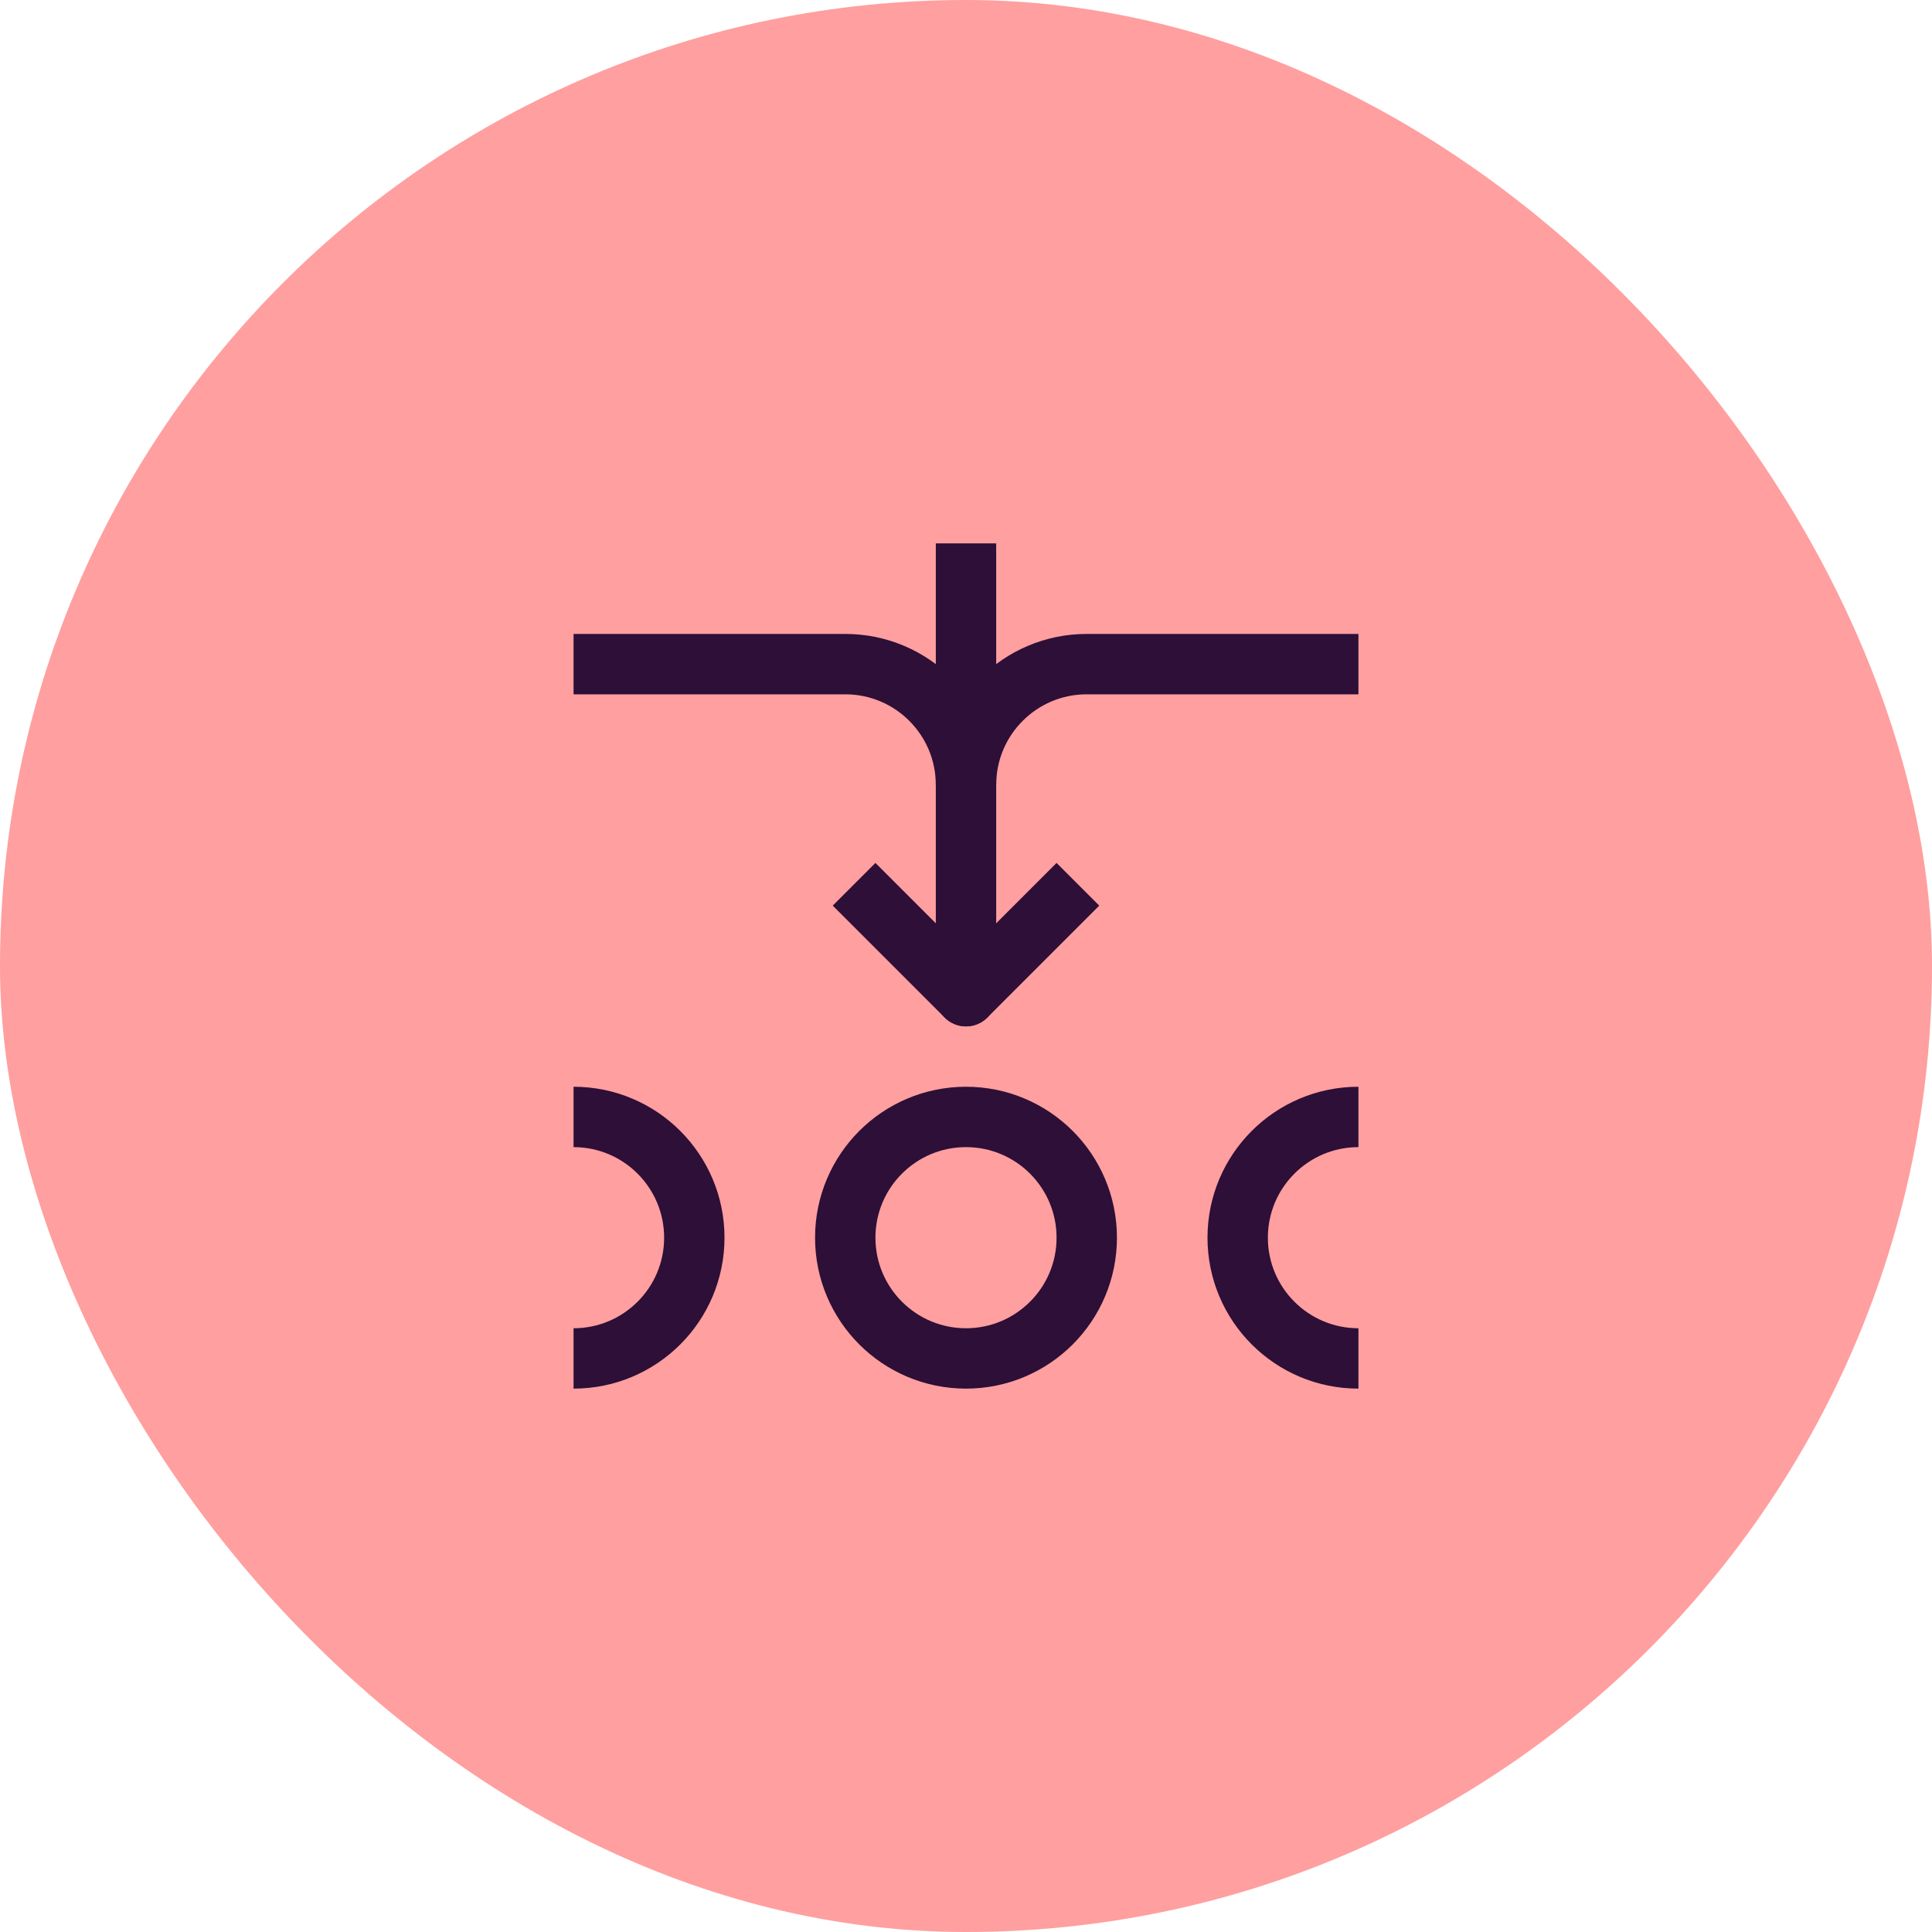
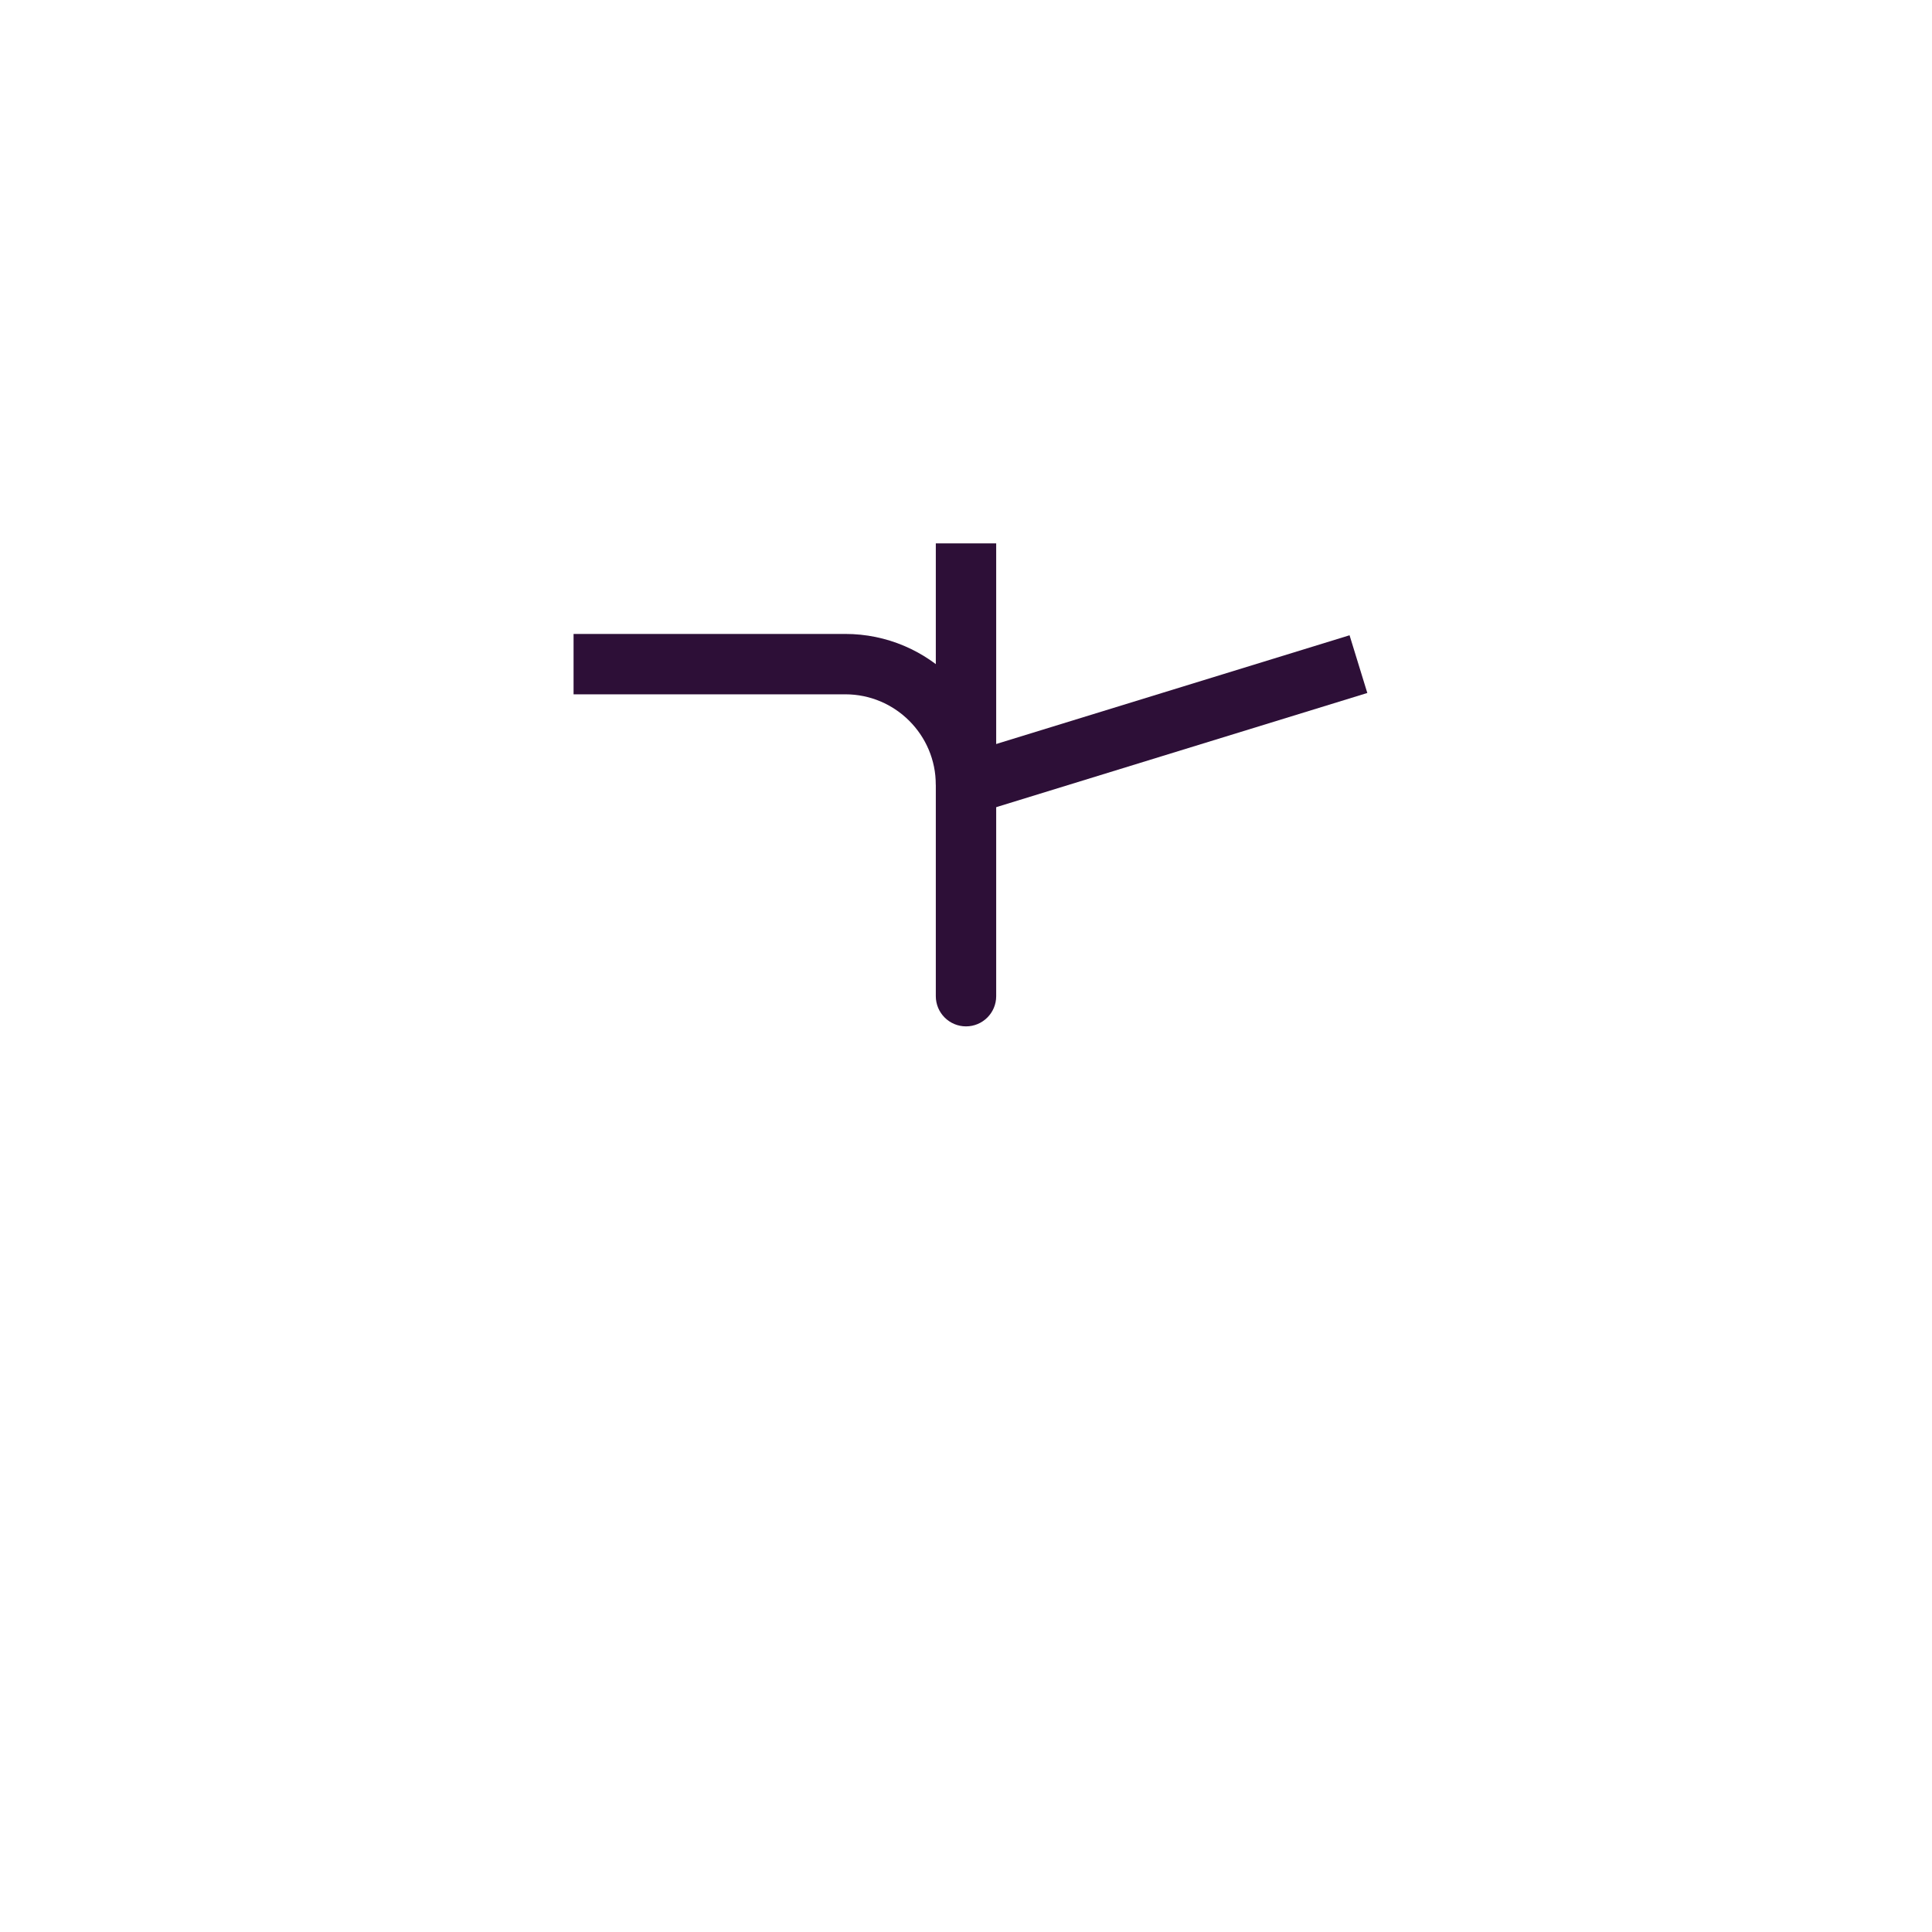
<svg xmlns="http://www.w3.org/2000/svg" width="64" height="64" viewBox="0 0 64 64" fill="none">
-   <rect width="64" height="64" rx="32" fill="#FF9F9F" />
-   <circle cx="32" cy="41" r="4" stroke="#2D0F37" stroke-width="2" />
-   <path d="M45 45C42.791 45 41 43.209 41 41C41 38.791 42.791 37 45 37" stroke="#2D0F37" stroke-width="2" />
-   <path d="M19 37C21.209 37 23 38.791 23 41C23 43.209 21.209 45 19 45" stroke="#2D0F37" stroke-width="2" />
  <path d="M31 33C31 33.552 31.448 34 32 34C32.552 34 33 33.552 33 33L31 33ZM33 19L33 18L31 18L31 19L33 19ZM33 33L33 19L31 19L31 33L33 33Z" fill="#2D0F37" />
-   <path d="M29 30L32 33L35 30" stroke="#2D0F37" stroke-width="2" stroke-linecap="square" stroke-linejoin="round" />
-   <path d="M32 26V26C32 23.791 33.791 22 36 22L45 22" stroke="#2D0F37" stroke-width="2" stroke-linejoin="round" />
+   <path d="M32 26V26L45 22" stroke="#2D0F37" stroke-width="2" stroke-linejoin="round" />
  <path d="M32 26V26C32 23.791 30.209 22 28 22L19 22" stroke="#2D0F37" stroke-width="2" stroke-linejoin="round" />
</svg>